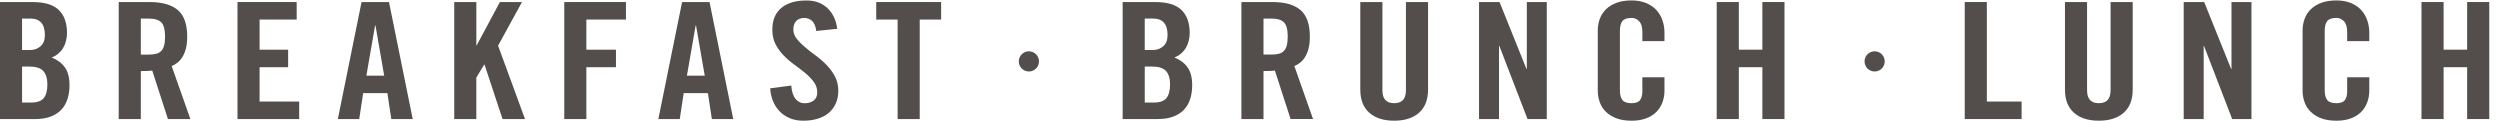
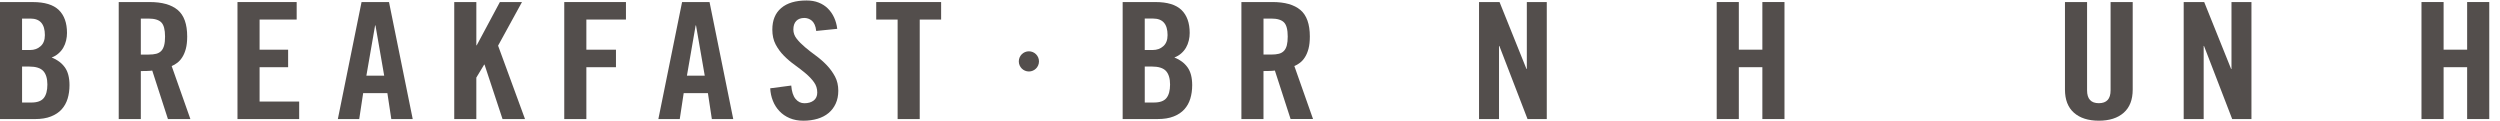
<svg xmlns="http://www.w3.org/2000/svg" width="145" height="7" viewBox="0 0 145 7" fill="none">
  <path d="M-0.002 0.12H1.9C2.589 0.12 3.093 0.273 3.41 0.58C3.727 0.886 3.886 1.332 3.886 1.914C3.886 2.059 3.869 2.204 3.834 2.351C3.799 2.499 3.746 2.635 3.673 2.76C3.602 2.886 3.508 2.999 3.394 3.098C3.281 3.2 3.148 3.278 2.997 3.334C3.328 3.465 3.582 3.657 3.762 3.907C3.941 4.157 4.031 4.503 4.031 4.941C4.031 5.222 3.994 5.483 3.922 5.721C3.85 5.96 3.734 6.166 3.576 6.342C3.417 6.518 3.21 6.655 2.955 6.755C2.7 6.857 2.39 6.906 2.025 6.906H-0.002V0.119V0.12ZM1.28 2.901H1.745C1.987 2.901 2.19 2.828 2.355 2.68C2.521 2.533 2.603 2.319 2.603 2.037C2.603 1.398 2.324 1.077 1.765 1.077H1.279V2.901H1.28ZM1.28 5.947H1.817C2.161 5.947 2.403 5.859 2.541 5.683C2.679 5.508 2.748 5.248 2.748 4.903C2.748 4.558 2.669 4.291 2.51 4.118C2.351 3.946 2.08 3.86 1.693 3.86H1.28V5.946V5.947Z" fill="#534E4C" />
  <path d="M8.168 6.906H6.886V0.119H8.685C9.402 0.119 9.942 0.272 10.308 0.579C10.674 0.886 10.857 1.4 10.857 2.121C10.857 2.396 10.831 2.631 10.78 2.825C10.728 3.02 10.658 3.185 10.572 3.319C10.487 3.453 10.39 3.561 10.283 3.642C10.175 3.725 10.067 3.787 9.957 3.83L11.042 6.904H9.74L8.83 4.093C8.746 4.105 8.645 4.113 8.525 4.116C8.403 4.12 8.285 4.122 8.168 4.122V6.904V6.906ZM8.168 3.165H8.622C8.795 3.165 8.941 3.15 9.062 3.119C9.182 3.087 9.281 3.031 9.357 2.949C9.433 2.868 9.487 2.759 9.522 2.625C9.557 2.491 9.573 2.323 9.573 2.122C9.573 1.72 9.501 1.447 9.357 1.3C9.212 1.153 8.967 1.078 8.622 1.078H8.168V3.166V3.165Z" fill="#534E4C" />
  <path d="M13.774 6.906V0.119H17.207V1.134H15.056V2.882H16.711V3.898H15.056V5.89H17.352V6.906H13.774Z" fill="#534E4C" />
  <path d="M20.836 6.906H19.595L20.97 0.119H22.562L23.938 6.906H22.696L22.468 5.402H21.063L20.835 6.906H20.836ZM21.249 4.388H22.283L21.777 1.473H21.756L21.25 4.388H21.249Z" fill="#534E4C" />
  <path d="M26.346 6.906V0.119H27.628V2.629H27.649L28.993 0.119H30.275L28.889 2.648L30.451 6.906H29.147L28.103 3.747H28.082L27.627 4.5V6.906H26.345H26.346Z" fill="#534E4C" />
  <path d="M32.727 6.906V0.119H36.305V1.134H34.009V2.882H35.726V3.898H34.009V6.906H32.727Z" fill="#534E4C" />
  <path d="M39.427 6.905H38.185L39.561 0.118H41.153L42.528 6.905H41.287L41.059 5.401H39.654L39.426 6.905H39.427ZM39.841 4.387H40.875L40.369 1.472H40.348L39.842 4.387H39.841Z" fill="#534E4C" />
  <path d="M47.339 1.792C47.325 1.648 47.295 1.528 47.251 1.431C47.207 1.334 47.151 1.257 47.086 1.2C47.02 1.144 46.949 1.104 46.873 1.078C46.797 1.053 46.725 1.041 46.657 1.041C46.449 1.041 46.291 1.1 46.181 1.216C46.071 1.332 46.015 1.497 46.015 1.709C46.015 1.904 46.078 2.082 46.207 2.245C46.334 2.407 46.494 2.571 46.688 2.734C46.88 2.896 47.091 3.061 47.319 3.227C47.546 3.393 47.756 3.576 47.95 3.778C48.142 3.979 48.302 4.2 48.431 4.44C48.558 4.681 48.621 4.955 48.621 5.262C48.621 5.544 48.571 5.793 48.471 6.009C48.372 6.226 48.234 6.407 48.058 6.554C47.882 6.702 47.668 6.813 47.416 6.889C47.165 6.963 46.891 7.001 46.594 7.001C46.298 7.001 46.032 6.951 45.798 6.852C45.564 6.752 45.365 6.614 45.204 6.442C45.042 6.27 44.915 6.071 44.827 5.846C44.737 5.62 44.686 5.378 44.672 5.122L45.892 4.962C45.92 5.308 46.002 5.565 46.14 5.734C46.278 5.903 46.45 5.988 46.657 5.988C46.877 5.988 47.057 5.935 47.195 5.829C47.333 5.721 47.401 5.568 47.401 5.367C47.401 5.141 47.338 4.941 47.21 4.766C47.082 4.59 46.922 4.421 46.729 4.258C46.536 4.096 46.325 3.932 46.098 3.769C45.87 3.607 45.661 3.428 45.468 3.233C45.274 3.038 45.114 2.819 44.986 2.576C44.858 2.331 44.795 2.045 44.795 1.719C44.795 1.174 44.967 0.756 45.312 0.464C45.656 0.172 46.146 0.028 46.78 0.028C47.042 0.028 47.276 0.067 47.483 0.15C47.69 0.231 47.867 0.346 48.016 0.493C48.164 0.64 48.285 0.814 48.378 1.015C48.47 1.216 48.531 1.434 48.559 1.672L47.339 1.795V1.792Z" fill="#534E4C" />
  <path d="M52.062 1.135H50.821V0.119H54.585V1.135H53.344V6.906H52.062V1.135H52.062Z" fill="#534E4C" />
  <path d="M65.114 0.119H67.016C67.706 0.119 68.209 0.272 68.526 0.579C68.843 0.886 69.002 1.331 69.002 1.913C69.002 2.058 68.986 2.203 68.95 2.35C68.915 2.498 68.862 2.634 68.79 2.759C68.718 2.885 68.624 2.998 68.511 3.097C68.397 3.199 68.264 3.277 68.113 3.333C68.444 3.464 68.699 3.656 68.878 3.906C69.058 4.156 69.147 4.502 69.147 4.94C69.147 5.221 69.11 5.482 69.038 5.721C68.966 5.959 68.85 6.165 68.692 6.341C68.533 6.517 68.326 6.654 68.071 6.754C67.816 6.856 67.506 6.905 67.141 6.905H65.114V0.118V0.119ZM66.396 2.9H66.861C67.103 2.9 67.306 2.827 67.472 2.679C67.637 2.532 67.719 2.318 67.719 2.036C67.719 1.397 67.44 1.076 66.881 1.076H66.395V2.9H66.396ZM66.396 5.946H66.933C67.277 5.946 67.519 5.858 67.657 5.682C67.795 5.507 67.864 5.247 67.864 4.902C67.864 4.557 67.785 4.29 67.627 4.117C67.467 3.945 67.196 3.859 66.809 3.859H66.396V5.945V5.946Z" fill="#534E4C" />
-   <path d="M73.283 6.905H72.001V0.118H73.799C74.517 0.118 75.058 0.271 75.423 0.578C75.787 0.885 75.971 1.399 75.971 2.12C75.971 2.395 75.945 2.63 75.894 2.824C75.842 3.019 75.773 3.184 75.687 3.318C75.601 3.453 75.505 3.56 75.397 3.641C75.29 3.724 75.182 3.786 75.072 3.829L76.156 6.903H74.854L73.943 4.092C73.861 4.104 73.759 4.112 73.639 4.115C73.518 4.119 73.4 4.121 73.282 4.121V6.903L73.283 6.905ZM73.283 3.164H73.738C73.91 3.164 74.056 3.149 74.177 3.118C74.298 3.086 74.395 3.03 74.472 2.948C74.548 2.867 74.603 2.758 74.637 2.624C74.671 2.49 74.688 2.322 74.688 2.121C74.688 1.719 74.617 1.446 74.472 1.299C74.327 1.152 74.083 1.077 73.738 1.077H73.283V3.165V3.164Z" fill="#534E4C" />
-   <path d="M78.897 0.119H80.18V5.242C80.18 5.737 80.407 5.985 80.862 5.985C81.317 5.985 81.544 5.737 81.544 5.242V0.119H82.827V5.196C82.827 5.785 82.652 6.232 82.304 6.54C81.956 6.847 81.476 7 80.862 7C80.249 7 79.768 6.847 79.42 6.54C79.072 6.233 78.897 5.785 78.897 5.196V0.119Z" fill="#534E4C" />
+   <path d="M73.283 6.905H72.001V0.118H73.799C74.517 0.118 75.058 0.271 75.423 0.578C75.787 0.885 75.971 1.399 75.971 2.12C75.971 2.395 75.945 2.63 75.894 2.824C75.842 3.019 75.773 3.184 75.687 3.318C75.601 3.453 75.505 3.56 75.397 3.641C75.29 3.724 75.182 3.786 75.072 3.829L76.156 6.903H74.854L73.943 4.092C73.861 4.104 73.759 4.112 73.639 4.115C73.518 4.119 73.4 4.121 73.282 4.121V6.903L73.283 6.905M73.283 3.164H73.738C73.91 3.164 74.056 3.149 74.177 3.118C74.298 3.086 74.395 3.03 74.472 2.948C74.548 2.867 74.603 2.758 74.637 2.624C74.671 2.49 74.688 2.322 74.688 2.121C74.688 1.719 74.617 1.446 74.472 1.299C74.327 1.152 74.083 1.077 73.738 1.077H73.283V3.165V3.164Z" fill="#534E4C" />
  <path d="M85.784 6.905V0.118H86.973L88.535 4H88.556V0.118H89.713V6.905H88.597L86.963 2.666H86.943V6.905H85.784Z" fill="#534E4C" />
-   <path d="M95.257 2.384V1.857C95.257 1.569 95.195 1.361 95.071 1.233C94.947 1.104 94.802 1.039 94.636 1.039C94.375 1.039 94.195 1.101 94.099 1.223C94.003 1.345 93.954 1.535 93.954 1.791V5.233C93.954 5.49 94.003 5.679 94.099 5.801C94.195 5.924 94.375 5.985 94.636 5.985C94.871 5.985 95.033 5.925 95.123 5.806C95.211 5.687 95.256 5.517 95.256 5.3V4.482H96.539V5.262C96.539 5.5 96.499 5.726 96.42 5.939C96.34 6.152 96.223 6.337 96.068 6.493C95.913 6.65 95.715 6.774 95.473 6.865C95.232 6.956 94.953 7.001 94.636 7.001C94.298 7.001 94.006 6.956 93.762 6.865C93.516 6.774 93.313 6.65 93.152 6.493C92.99 6.337 92.868 6.152 92.79 5.939C92.711 5.726 92.671 5.5 92.671 5.262V1.765C92.671 1.527 92.711 1.301 92.79 1.088C92.869 0.875 92.99 0.69 93.152 0.532C93.313 0.376 93.516 0.253 93.762 0.161C94.006 0.07 94.298 0.025 94.636 0.025C94.953 0.025 95.232 0.076 95.473 0.175C95.715 0.277 95.913 0.411 96.068 0.579C96.223 0.749 96.34 0.946 96.42 1.172C96.499 1.398 96.539 1.636 96.539 1.885V2.384H95.256H95.257Z" fill="#534E4C" />
  <path d="M99.569 6.905V0.118H100.852V2.881H102.217V0.118H103.5V6.905H102.217V3.897H100.852V6.905H99.569Z" fill="#534E4C" />
-   <path d="M113.955 6.905V0.118H115.237V5.89H117.253V6.905H113.955Z" fill="#534E4C" />
  <path d="M119.768 0.119H121.05V5.242C121.05 5.737 121.277 5.985 121.732 5.985C122.187 5.985 122.414 5.737 122.414 5.242V0.119H123.697V5.196C123.697 5.785 123.522 6.232 123.174 6.54C122.826 6.847 122.346 7 121.732 7C121.119 7 120.638 6.847 120.29 6.54C119.942 6.233 119.768 5.785 119.768 5.196V0.119Z" fill="#534E4C" />
  <path d="M126.654 6.905V0.118H127.843L129.405 4H129.426V0.118H130.584V6.905H129.467L127.833 2.666H127.813V6.905H126.654Z" fill="#534E4C" />
-   <path d="M136.136 2.384V1.857C136.136 1.569 136.074 1.361 135.95 1.233C135.826 1.104 135.681 1.039 135.515 1.039C135.254 1.039 135.073 1.101 134.978 1.223C134.882 1.345 134.833 1.535 134.833 1.791V5.233C134.833 5.49 134.882 5.679 134.978 5.801C135.074 5.924 135.254 5.985 135.515 5.985C135.75 5.985 135.912 5.925 136.002 5.806C136.09 5.687 136.135 5.517 136.135 5.3V4.482H137.418V5.262C137.418 5.5 137.378 5.726 137.299 5.939C137.219 6.152 137.102 6.337 136.947 6.493C136.792 6.65 136.594 6.774 136.352 6.865C136.111 6.956 135.832 7.001 135.514 7.001C135.176 7.001 134.885 6.956 134.641 6.865C134.395 6.774 134.192 6.65 134.031 6.493C133.869 6.337 133.747 6.152 133.669 5.939C133.59 5.726 133.55 5.5 133.55 5.262V1.765C133.55 1.527 133.59 1.301 133.669 1.088C133.748 0.875 133.869 0.69 134.031 0.532C134.192 0.376 134.395 0.253 134.641 0.161C134.885 0.07 135.176 0.025 135.514 0.025C135.832 0.025 136.111 0.076 136.352 0.175C136.593 0.277 136.792 0.411 136.947 0.579C137.102 0.749 137.219 0.946 137.299 1.172C137.378 1.398 137.418 1.636 137.418 1.885V2.384H136.135H136.136Z" fill="#534E4C" />
  <path d="M140.446 6.905V0.118H141.729V2.881H143.094V0.118H144.377V6.905H143.094V3.897H141.729V6.905H140.446Z" fill="#534E4C" />
  <path d="M59.676 4.146C59.999 4.146 60.261 3.884 60.261 3.561C60.261 3.238 59.999 2.976 59.676 2.976C59.353 2.976 59.091 3.238 59.091 3.561C59.091 3.884 59.353 4.146 59.676 4.146Z" fill="#534E4C" />
-   <path d="M108.729 4.146C109.052 4.146 109.314 3.884 109.314 3.561C109.314 3.238 109.052 2.976 108.729 2.976C108.405 2.976 108.144 3.238 108.144 3.561C108.144 3.884 108.405 4.146 108.729 4.146Z" fill="#534E4C" />
</svg>